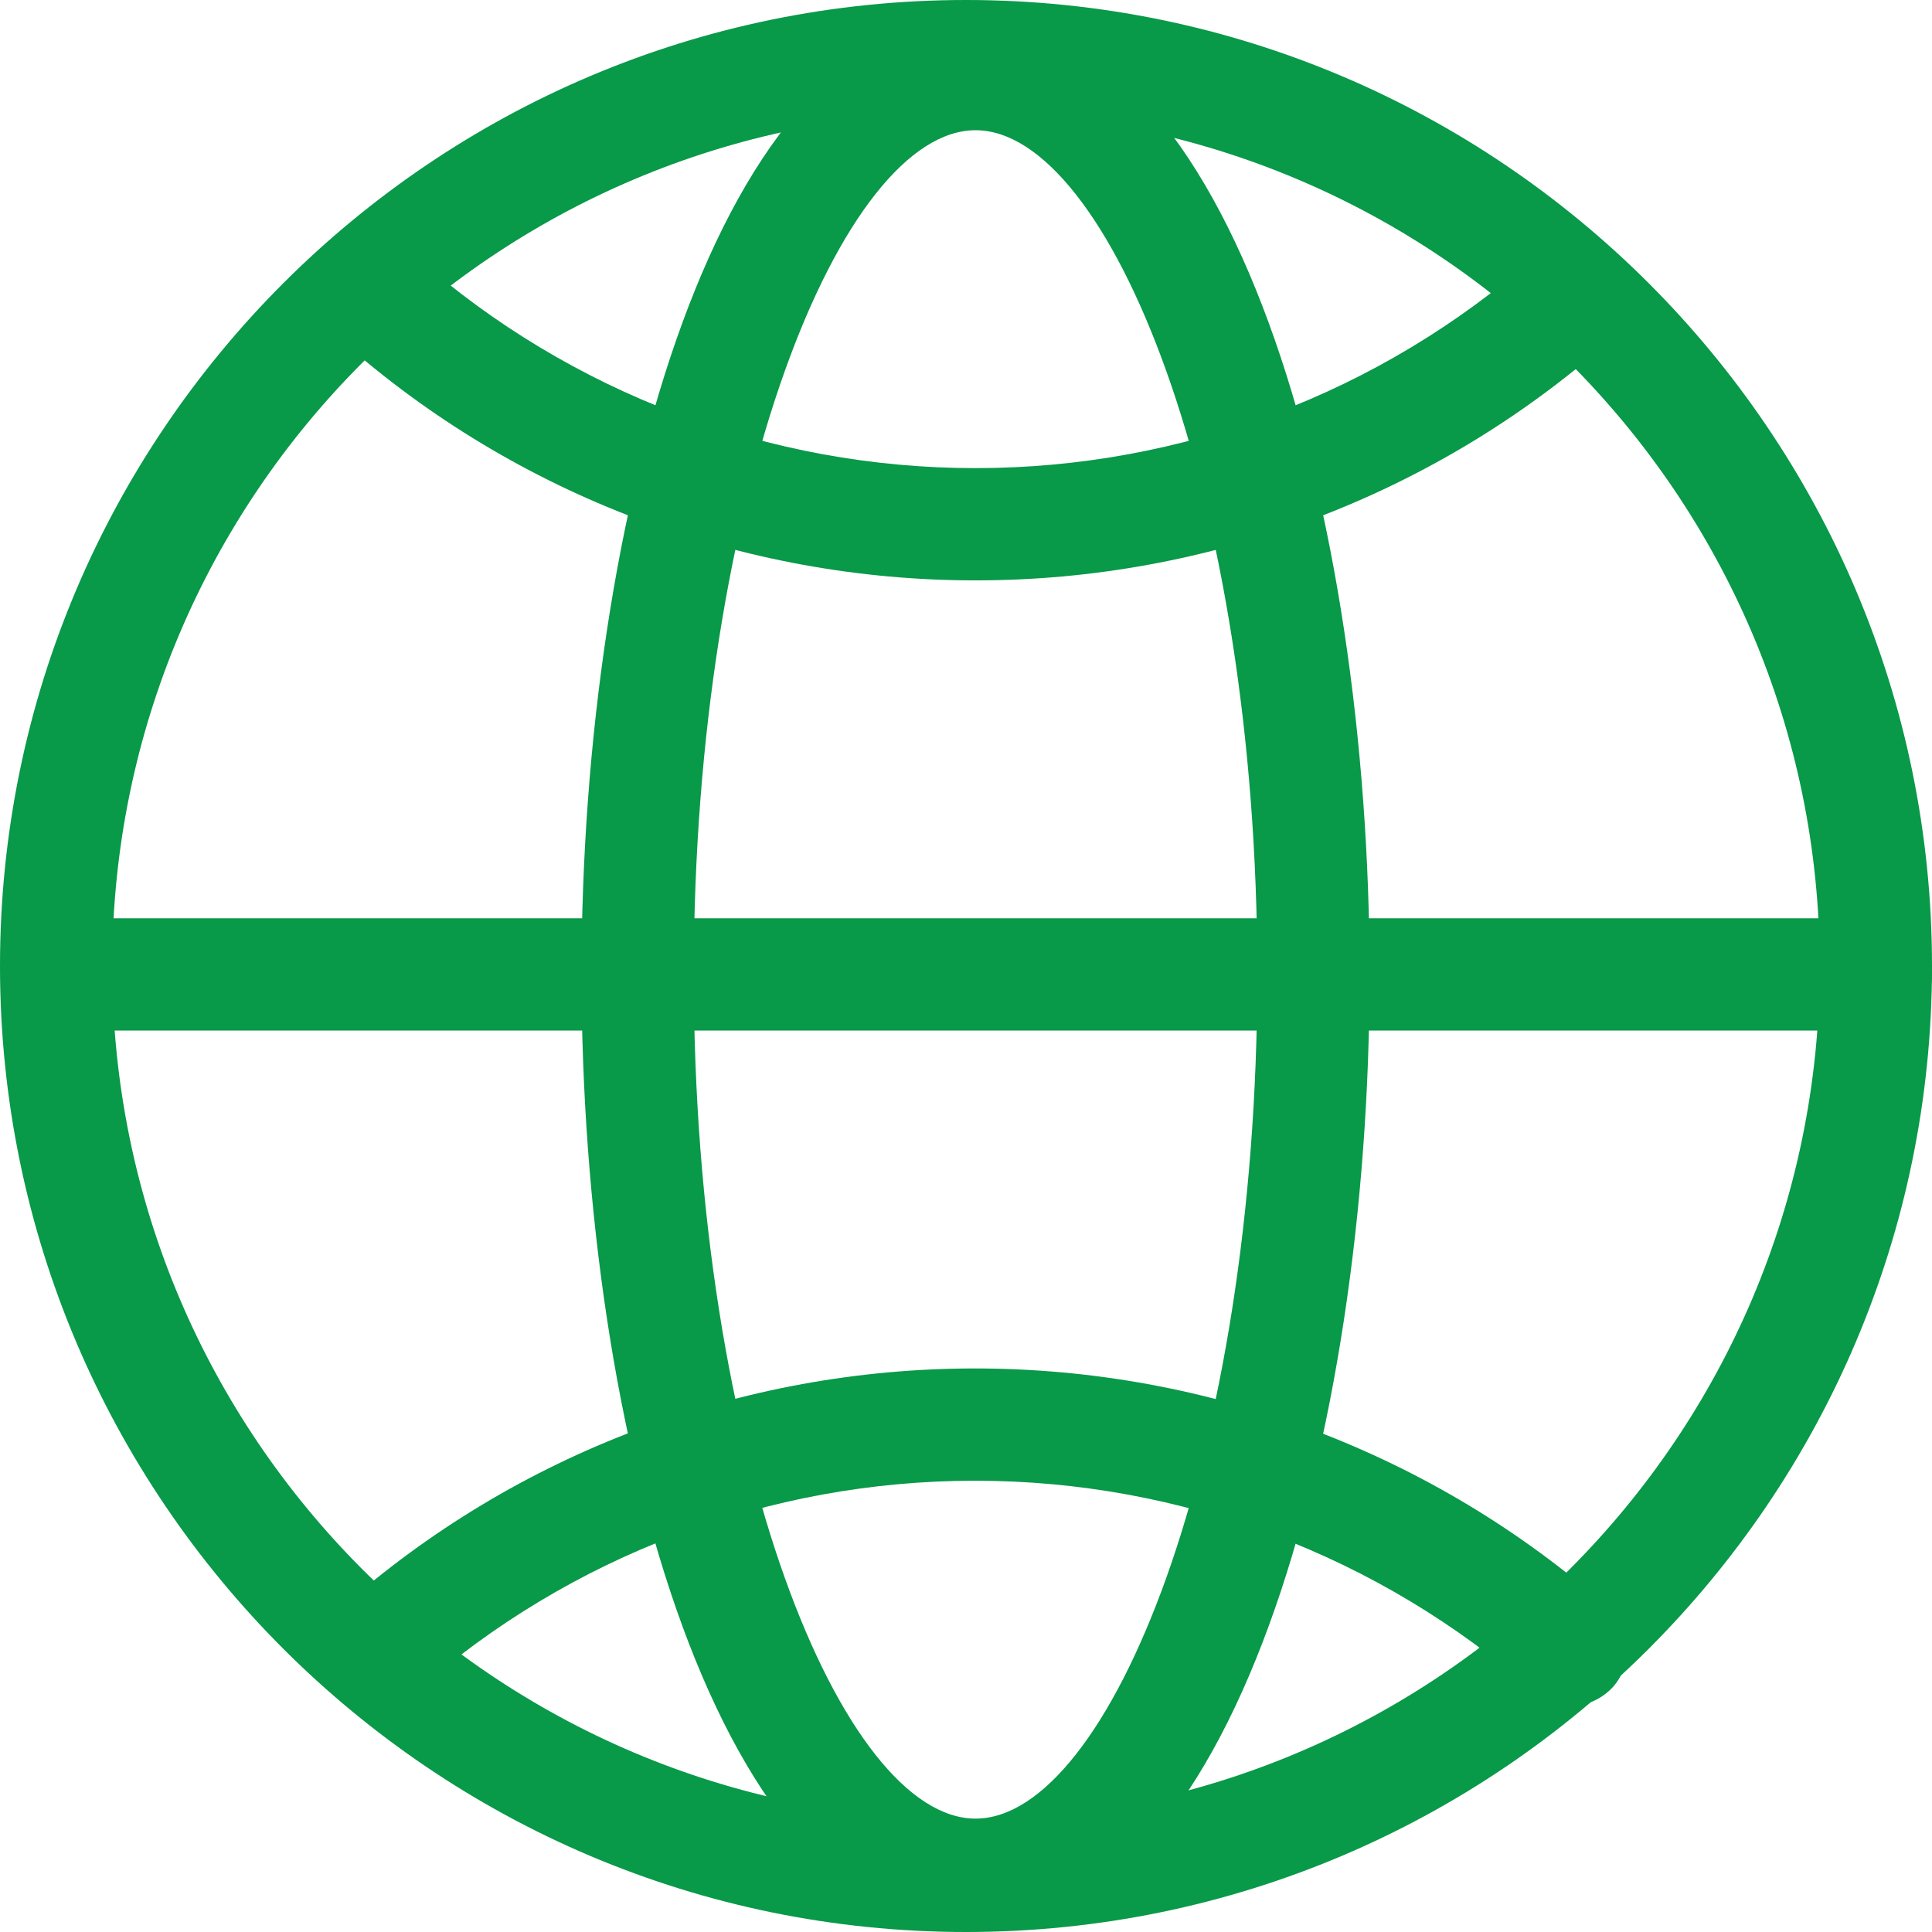
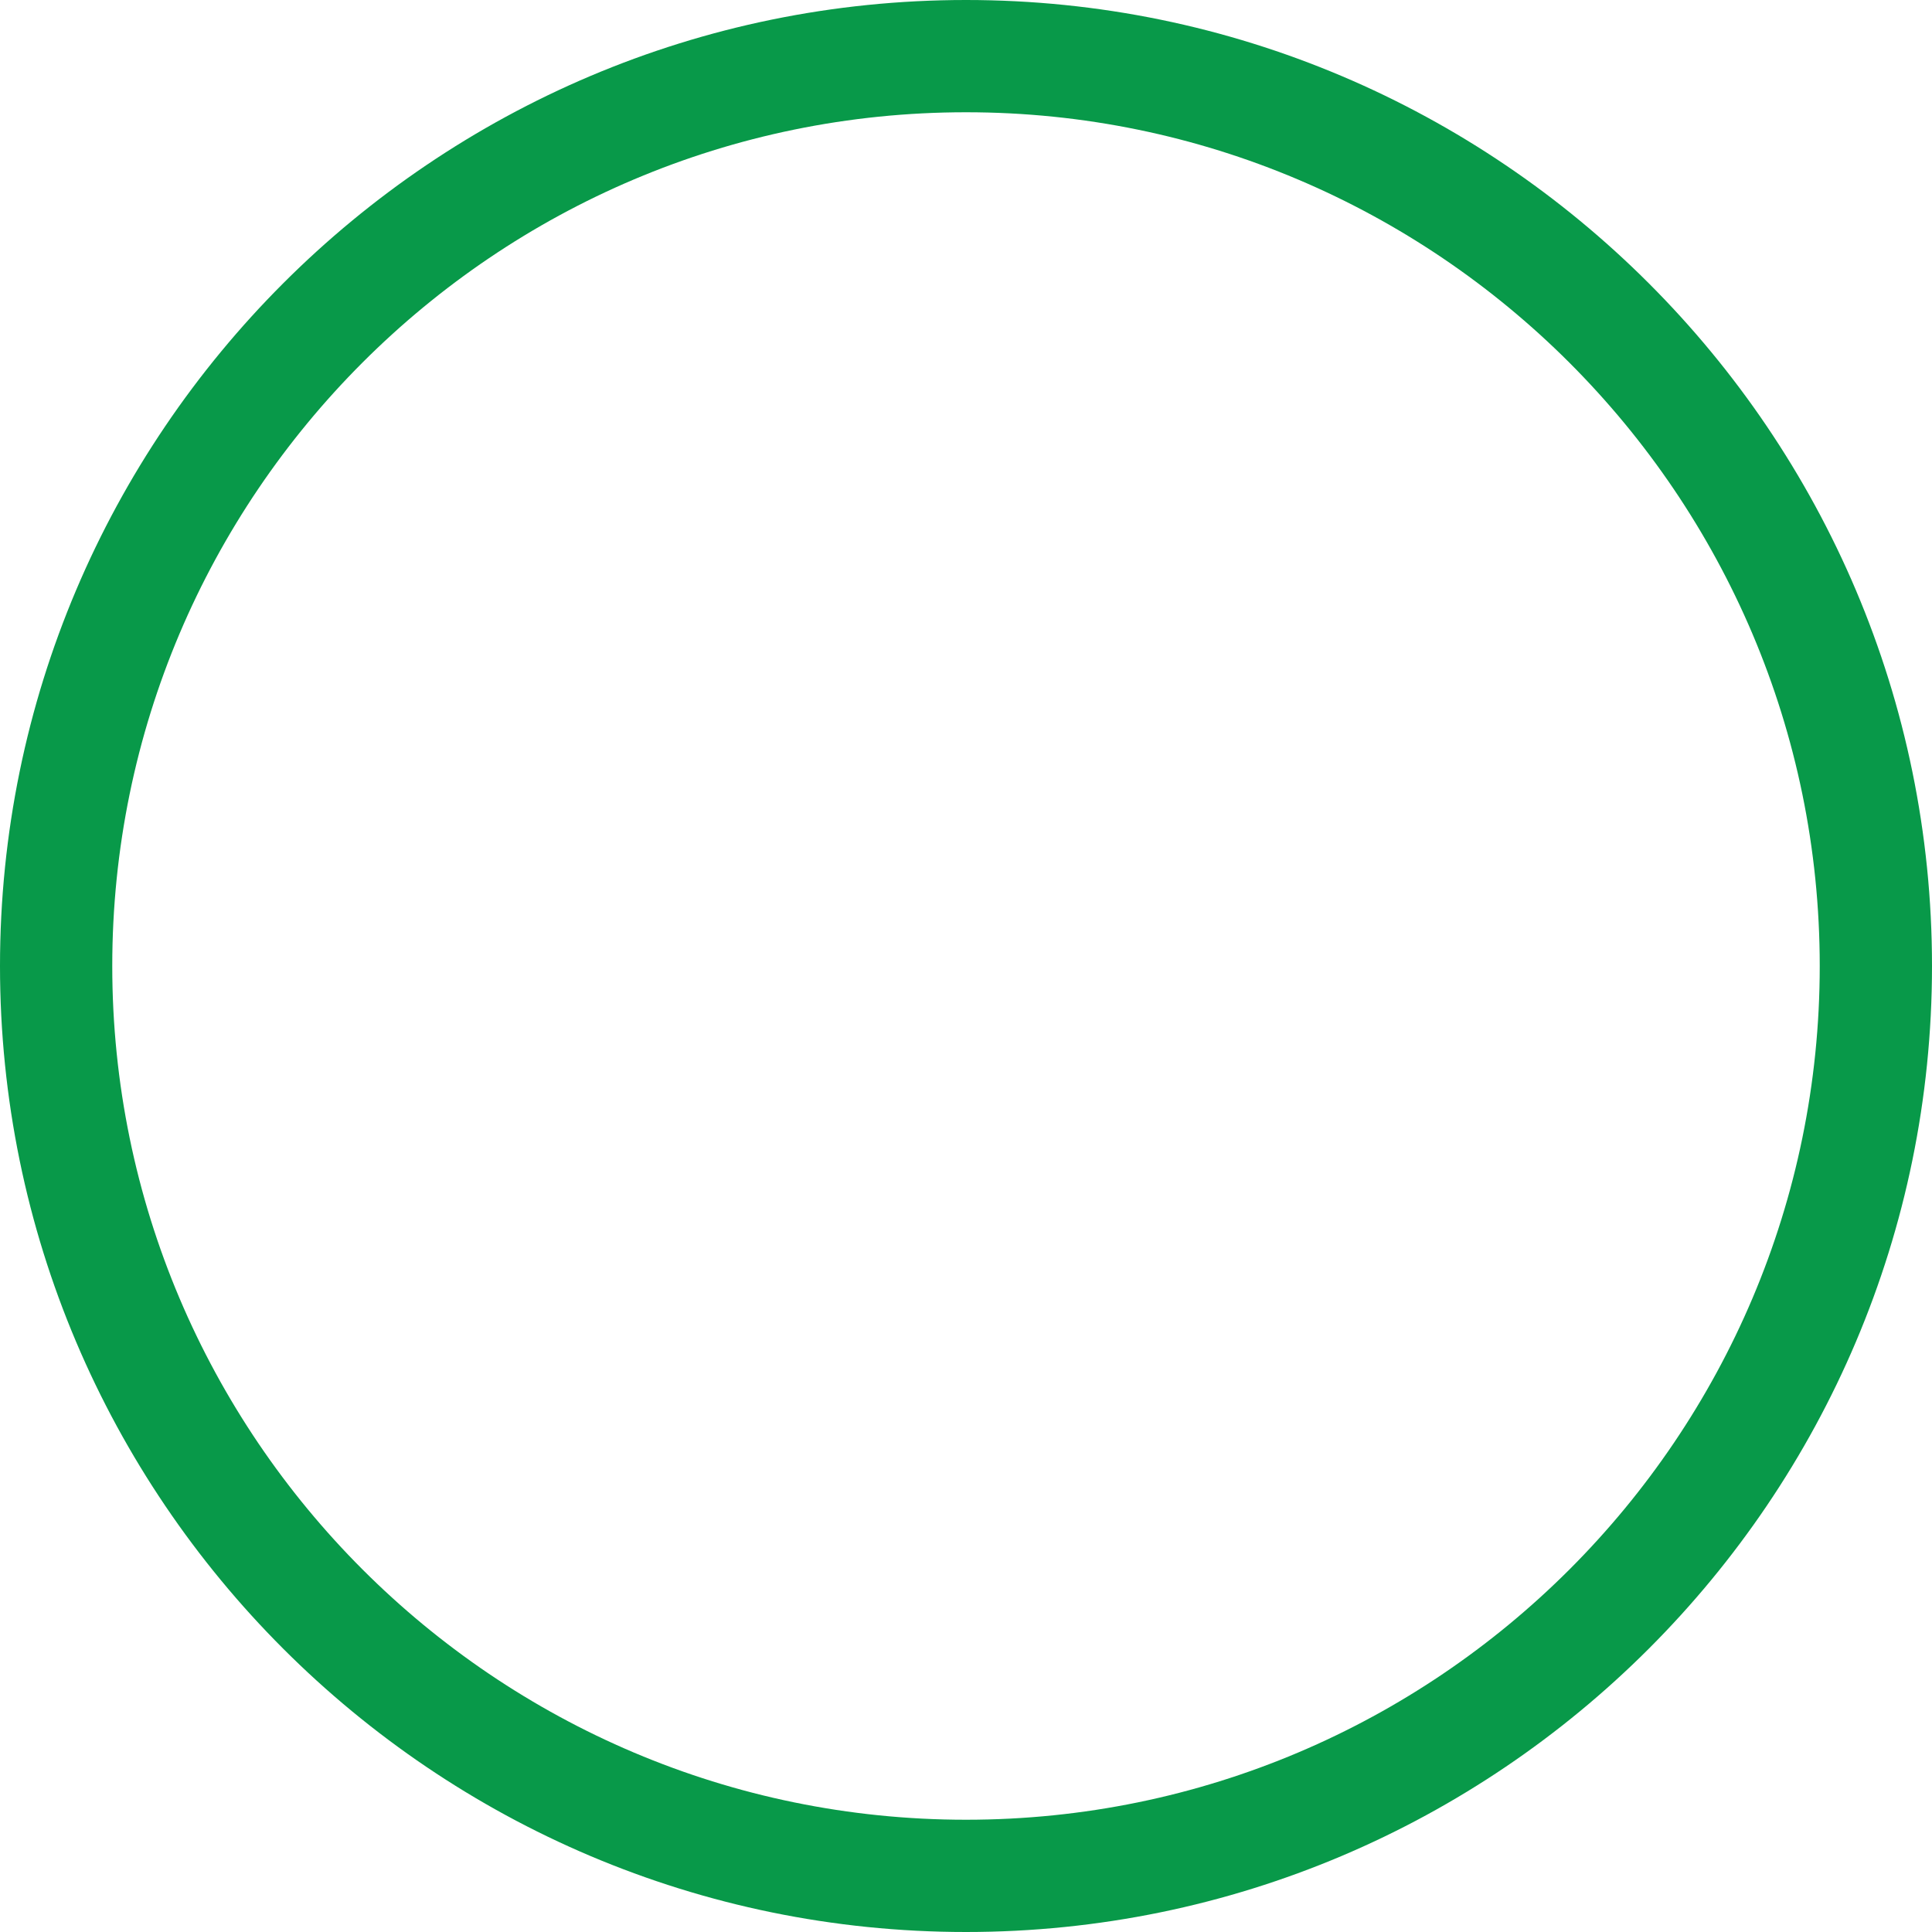
<svg xmlns="http://www.w3.org/2000/svg" id="Layer_2" data-name="Layer 2" viewBox="0 0 34.42 34.42">
  <defs>
    <style>
      .cls-1 {
        fill: #089949;
      }
    </style>
  </defs>
  <g id="Layer_1-2" data-name="Layer 1">
    <g>
      <path class="cls-1" d="M17.21,34.42C7.72,34.42,0,26.7,0,17.21S7.72,0,17.21,0s17.21,7.72,17.21,17.21-7.72,17.21-17.21,17.21ZM17.21,2c-8.39,0-15.21,6.82-15.21,15.21s6.82,15.21,15.21,15.21,15.21-6.82,15.21-15.21S25.59,2,17.21,2Z" />
      <g>
-         <path class="cls-1" d="M17.38,34.4c-4.56,0-7.02-8.78-7.02-17.04S12.82.32,17.38.32s7.02,8.78,7.02,17.04-2.46,17.04-7.02,17.04ZM17.38,2.32c-2.37,0-5.02,6.43-5.02,15.04s2.65,15.04,5.02,15.04,5.02-6.43,5.02-15.04-2.65-15.04-5.02-15.04Z" />
-         <path class="cls-1" d="M27.99,30.39c-.24,0-.47-.08-.66-.25-2.75-2.42-6.28-3.76-9.96-3.76s-7.21,1.34-9.96,3.76c-.41.37-1.05.33-1.41-.09-.37-.41-.33-1.05.09-1.41,3.11-2.75,7.12-4.26,11.28-4.26s8.17,1.51,11.28,4.26c.41.37.45,1,.09,1.41-.2.22-.47.34-.75.34Z" />
-         <path class="cls-1" d="M17.38,10.34c-4.16,0-8.17-1.51-11.28-4.26-.41-.37-.45-1-.09-1.41.37-.41,1-.45,1.41-.09,2.75,2.42,6.28,3.76,9.96,3.76s7.21-1.34,9.96-3.76c.41-.37,1.05-.33,1.41.09.37.41.33,1.05-.09,1.41-3.11,2.75-7.12,4.26-11.28,4.26Z" />
-         <path class="cls-1" d="M33.42,18.36H1.34c-.55,0-1-.45-1-1s.45-1,1-1h32.08c.55,0,1,.45,1,1s-.45,1-1,1Z" />
-       </g>
+         </g>
    </g>
  </g>
</svg>